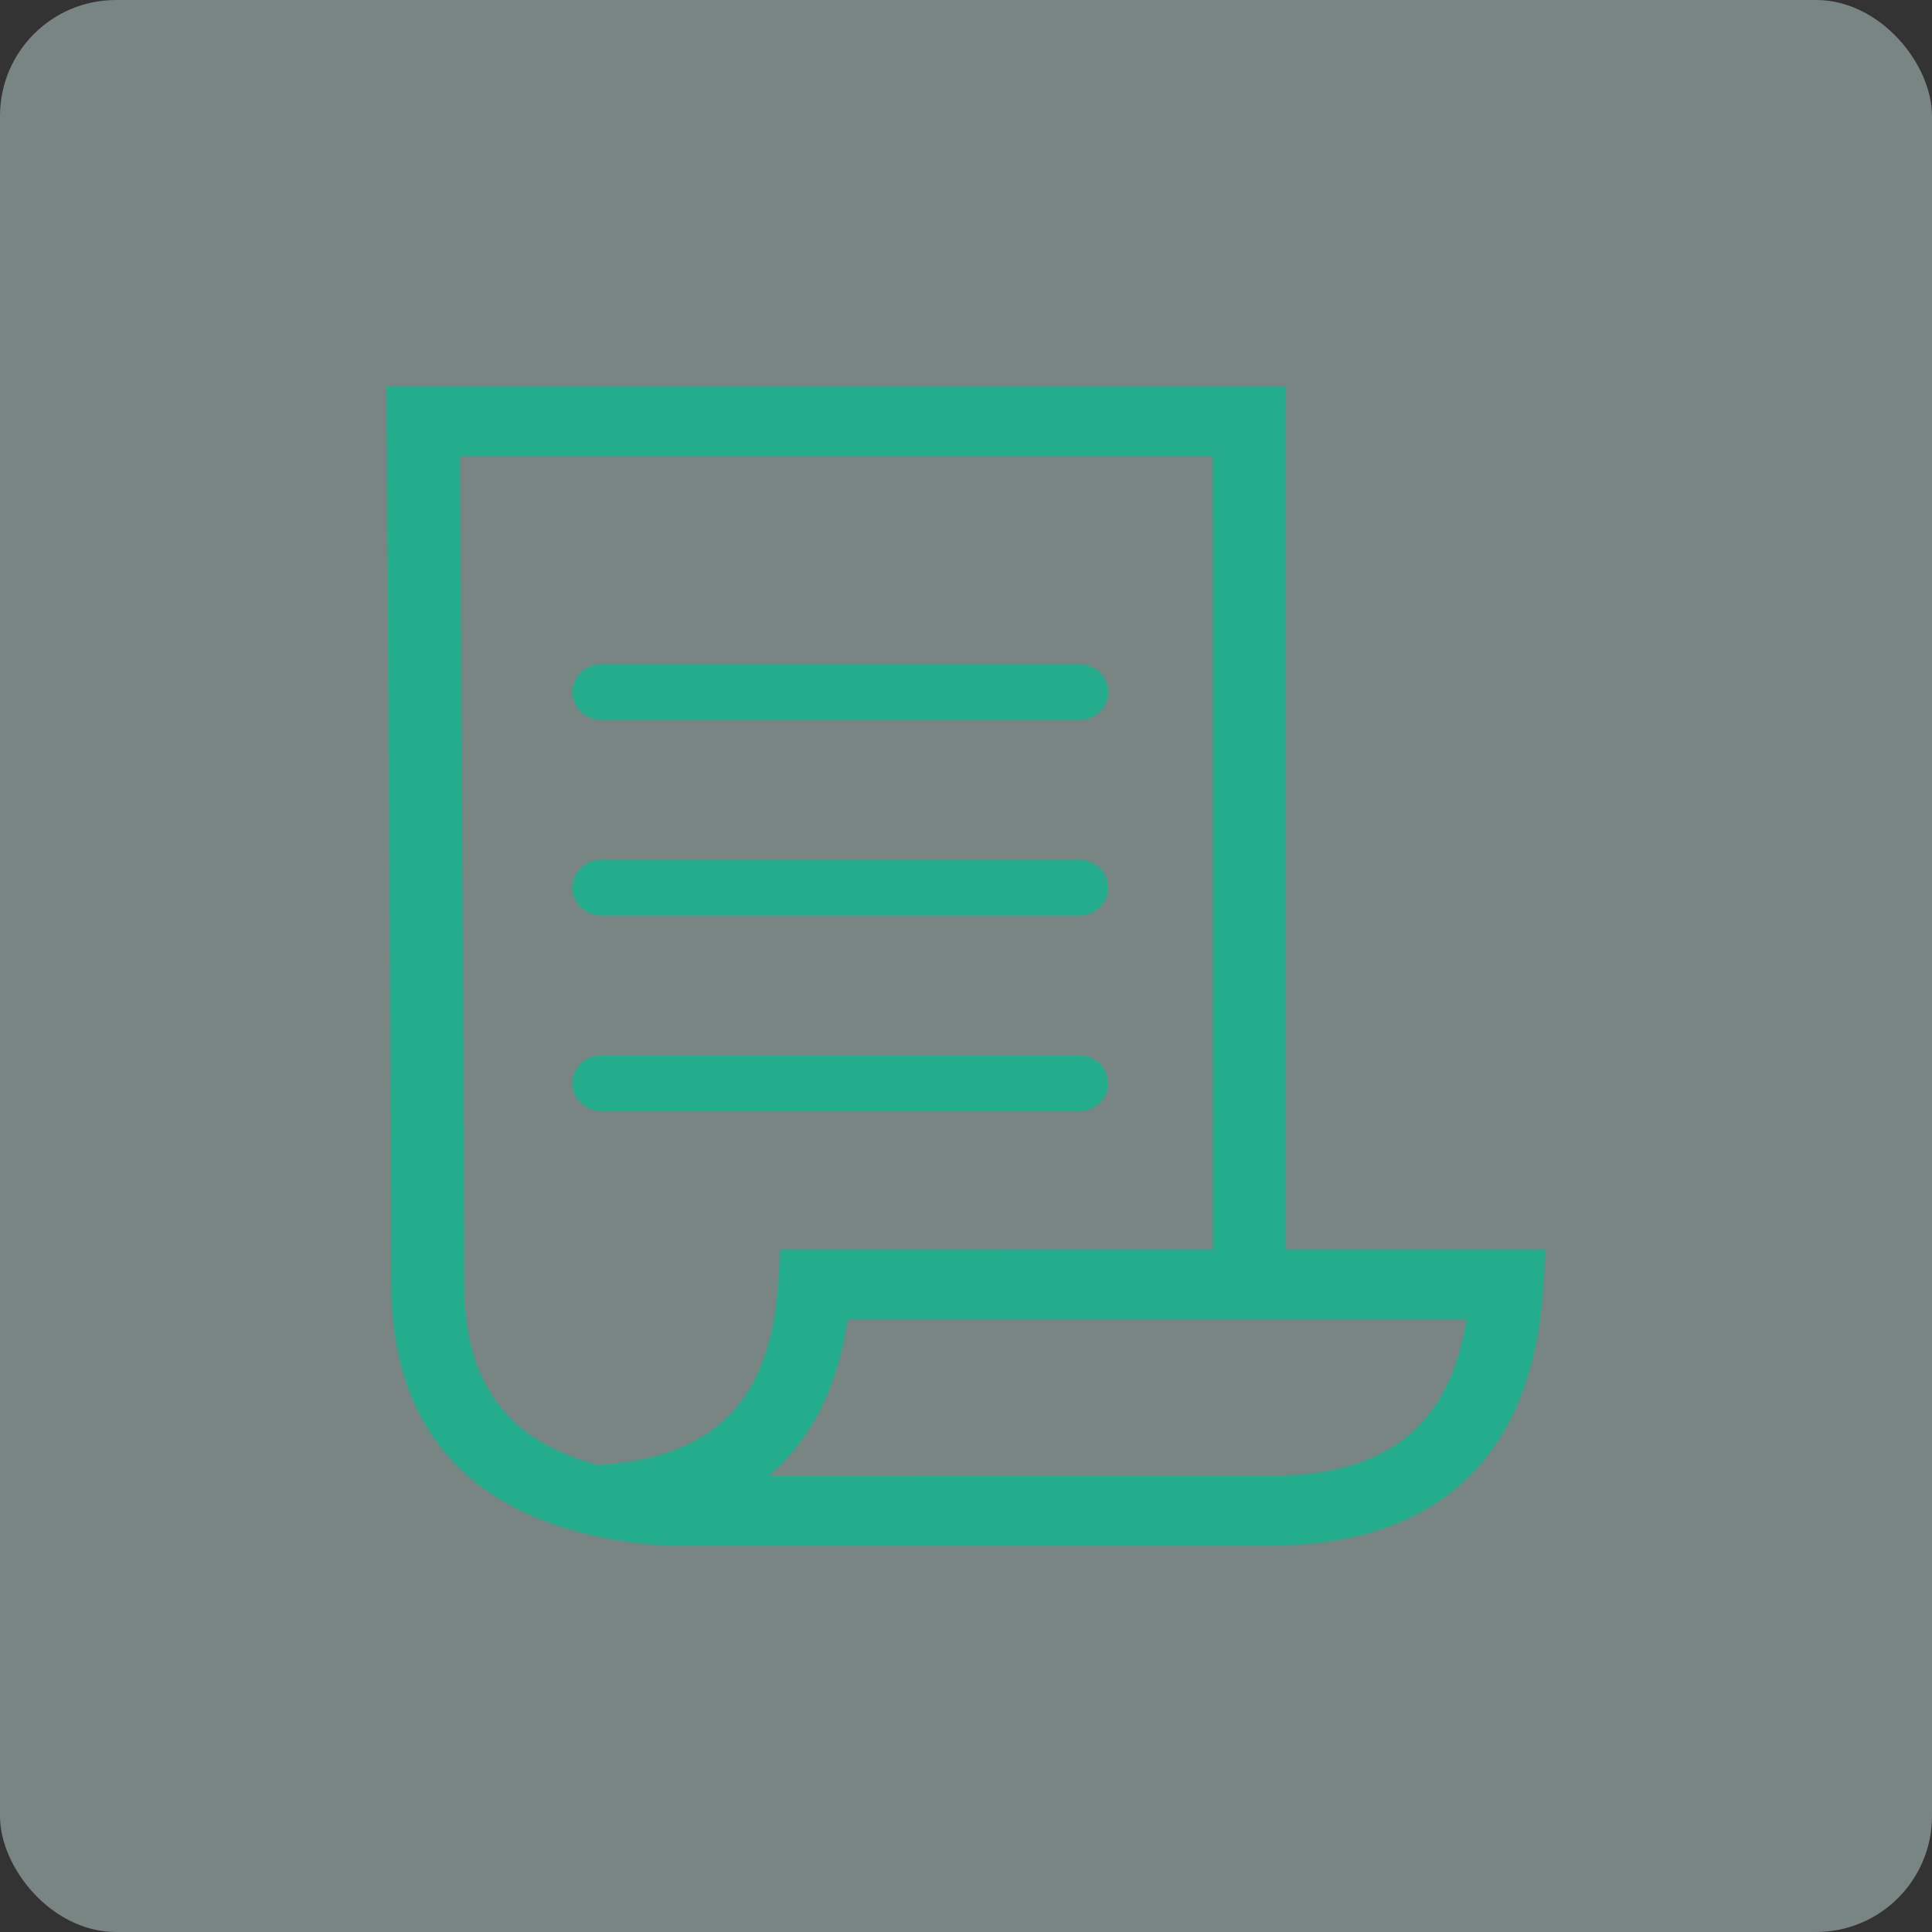
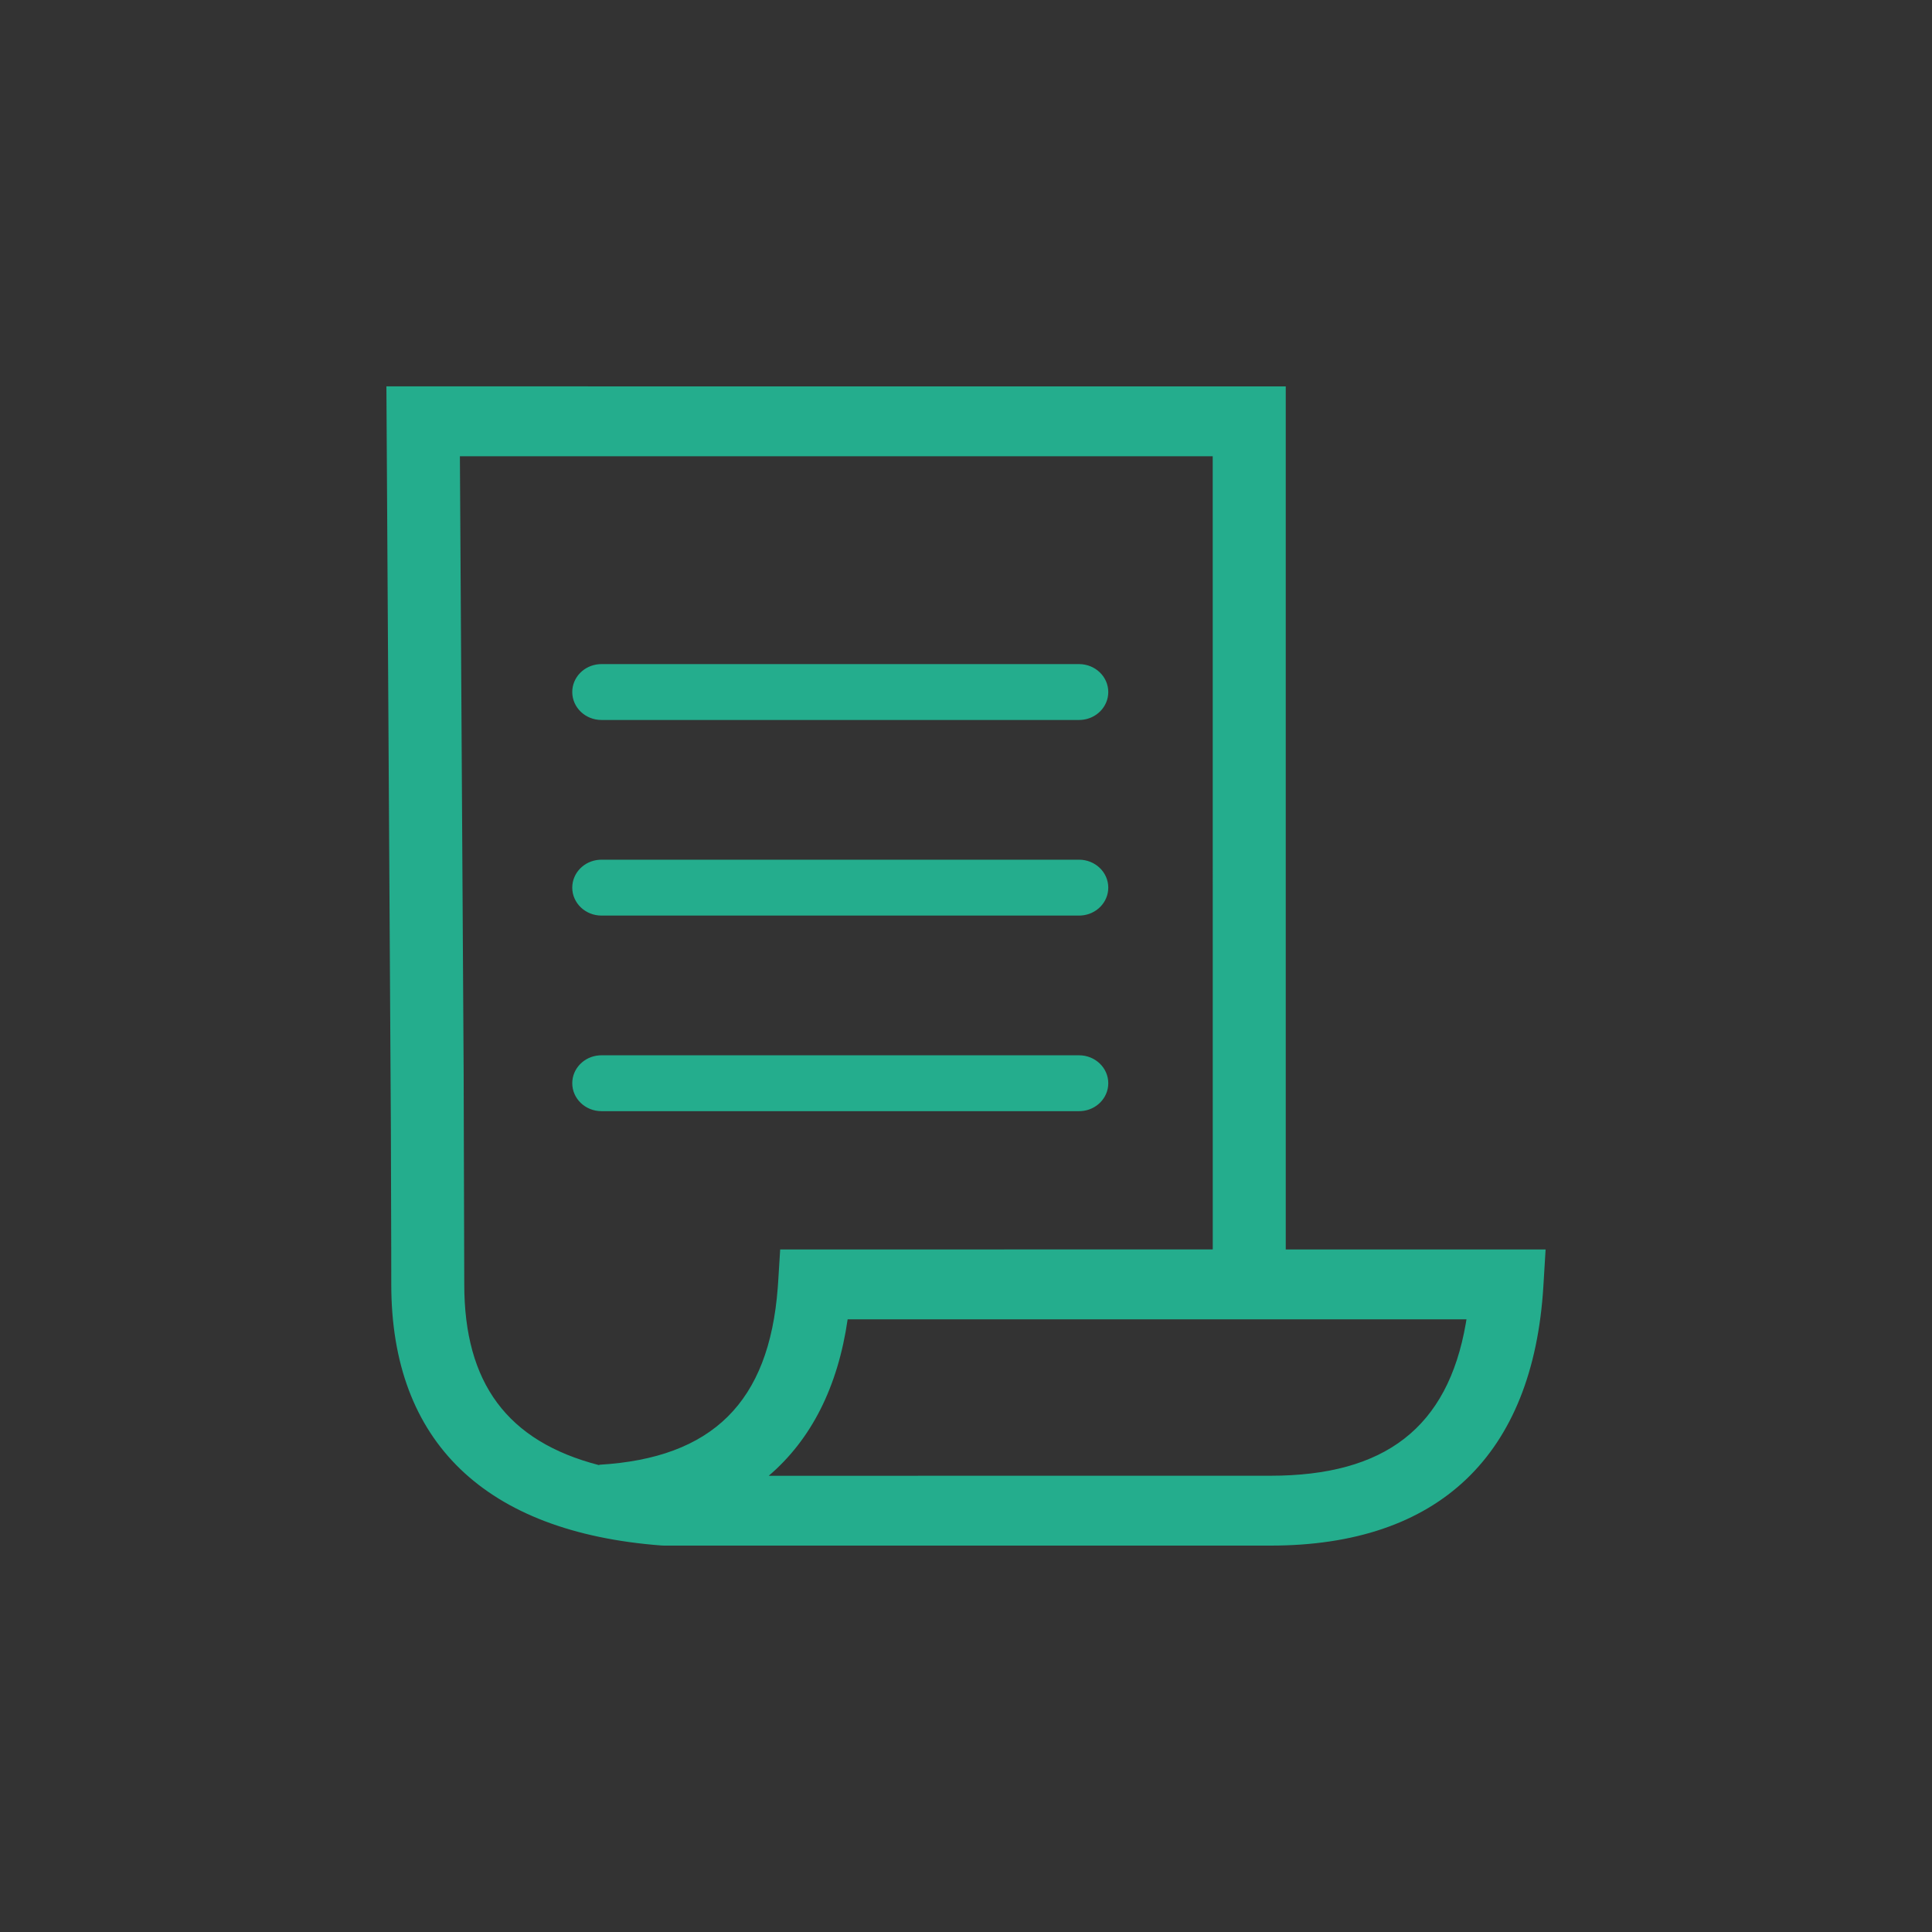
<svg xmlns="http://www.w3.org/2000/svg" height="50" viewBox="0 0 50 50" width="50">
  <rect x="0" y="0" width="50" height="50" fill="#333333" stroke="none" />
  <g fill="none" fill-rule="evenodd">
-     <rect fill="#e0fff8" height="50" opacity=".402" rx="3" width="50" />
    <path d="m33.275 10-0 22.336 6.725 0-.058.957c-.267 4.371-2.709 6.707-7.063 6.707h-15.689l-.075-.003c-4.555-.347-6.989-2.676-6.989-6.757l-.001-.883c-.001-.873-.004-1.913-.009-3.123l-.116-19.235zm4.677 24.144-16.015 0c-.253 1.75-.941 3.109-2.042 4.049l12.984-.001c2.964 0 4.587-1.243 5.056-3.942zm-6.567-22.336h-19.483l.097 15.923.016 5.509c0 2.547 1.107 4.064 3.493 4.679l-0-.011c2.926-.173 4.395-1.614 4.62-4.581l.01-.14.053-.851 11.195-.001zm-3.459 15.503c.417 0 .756.324.756.723 0 .381-.308.694-.699.721l-.056.002h-12.361c-.417 0-.756-.324-.756-.723 0-.381.308-.694.699-.721l.056-.002zm0-5.062c.417 0 .756.324.756.723 0 .381-.308.694-.699.721l-.056.002h-12.361c-.417 0-.756-.324-.756-.723 0-.381.308-.694.699-.721l.056-.002zm0-5.062c.417 0 .756.324.756.723 0 .381-.308.694-.699.721l-.056.002h-12.361c-.417 0-.756-.324-.756-.723 0-.381.308-.694.699-.721l.056-.002z" fill="#24ad8d" fill-rule="nonzero" />
  </g>
</svg>